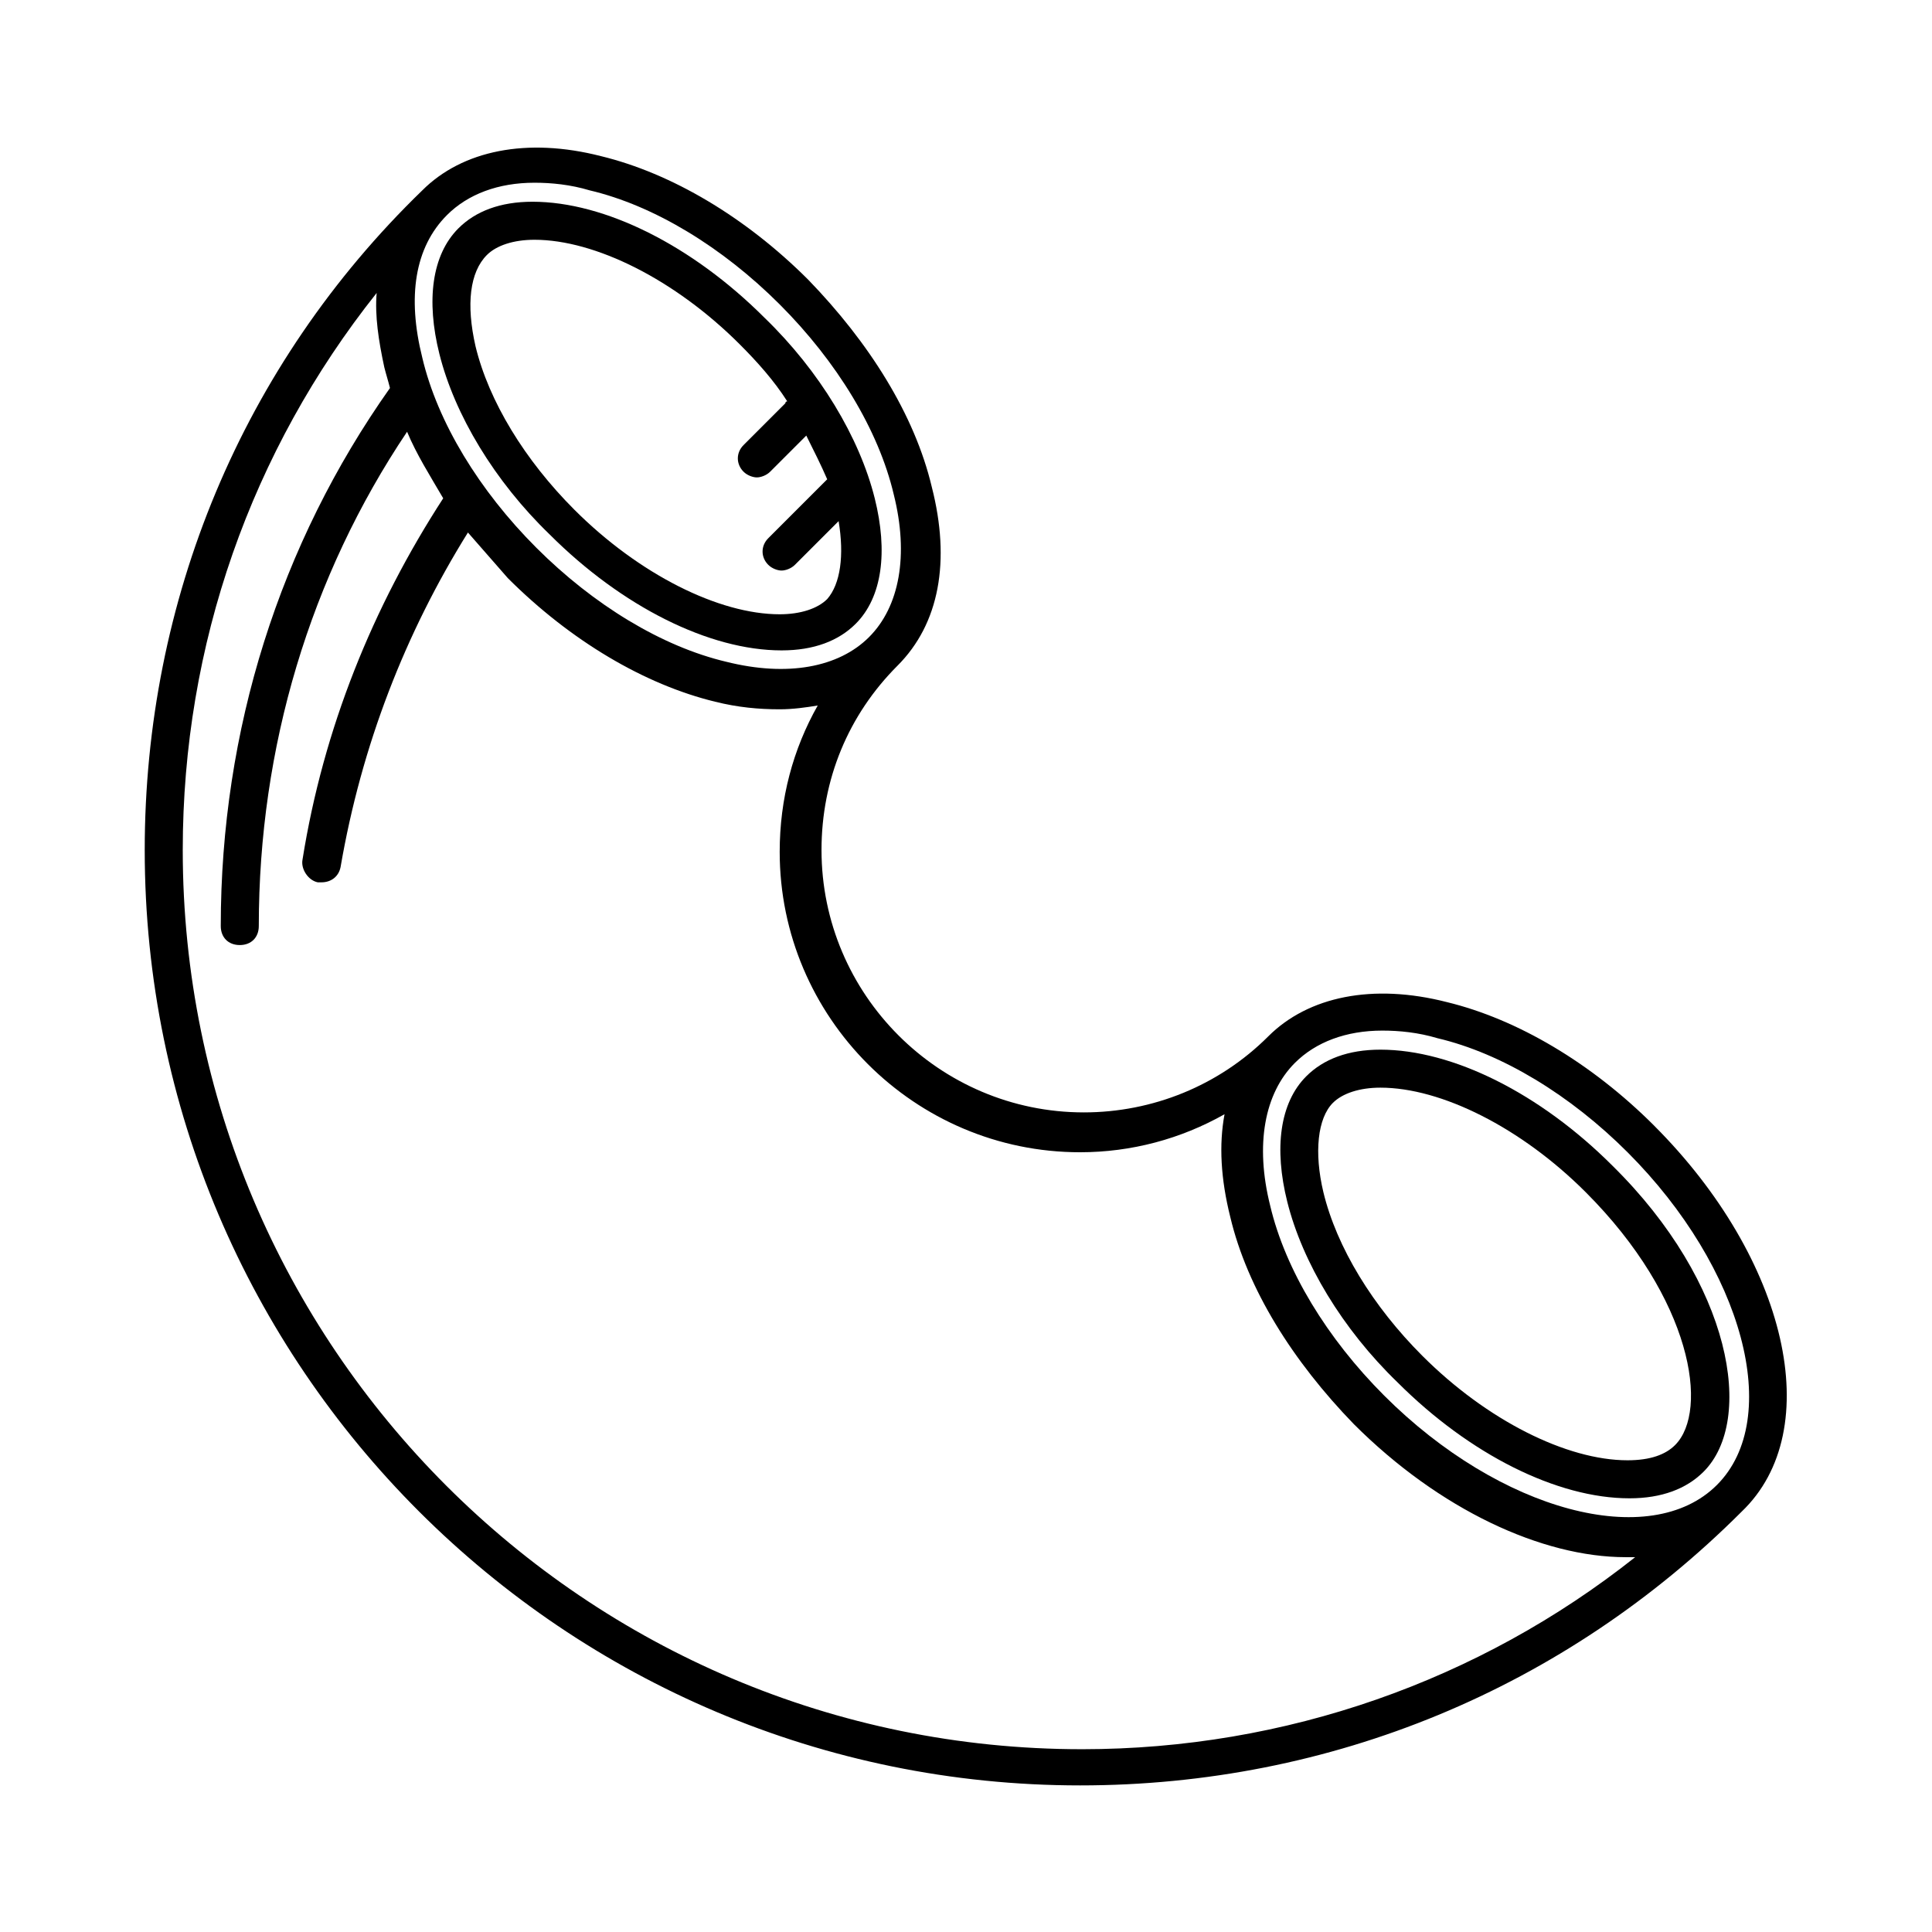
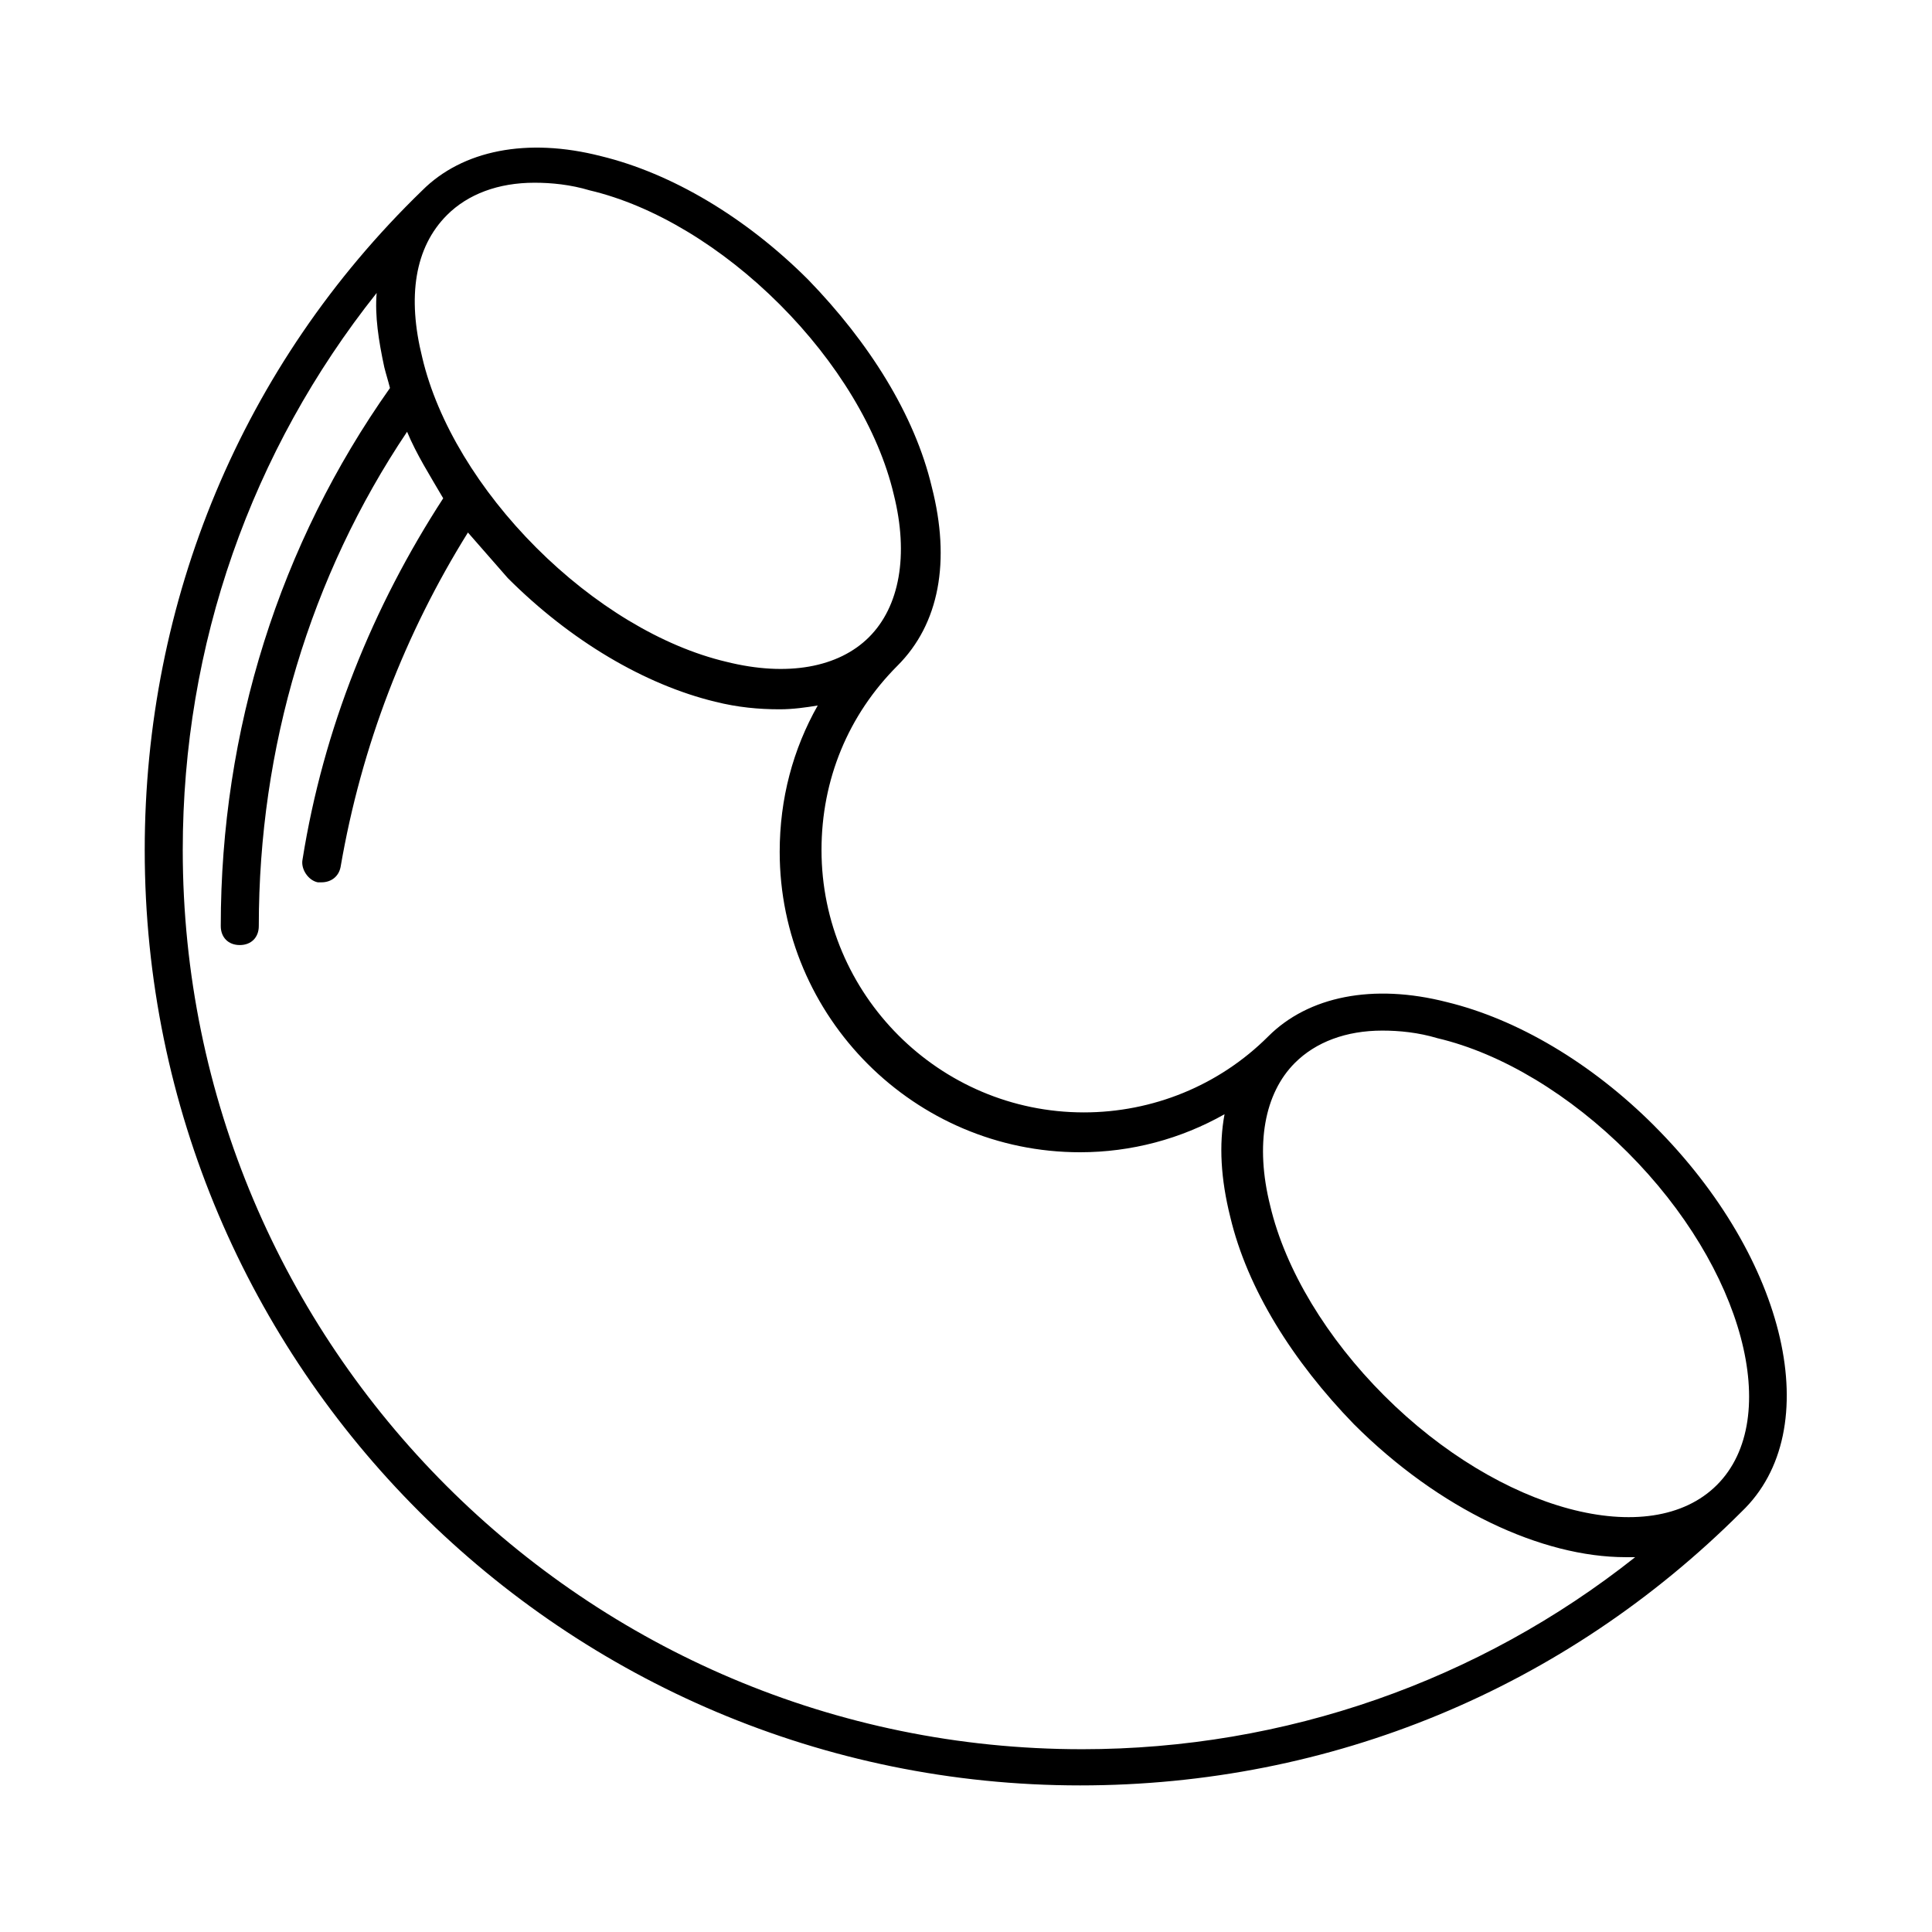
<svg xmlns="http://www.w3.org/2000/svg" fill="#000000" width="800px" height="800px" version="1.1" viewBox="144 144 512 512">
  <g>
    <path d="m582.38 442.32c-16.625-16.625-36.273-28.215-54.914-32.746-19.648-5.039-36.777-1.512-47.359 9.07-13.098 13.098-30.73 20.152-48.871 20.152-38.289 0-69.527-31.234-69.527-69.527 0-18.641 7.055-35.77 20.152-48.871 11.082-11.082 14.105-27.711 9.07-47.359-4.535-19.145-16.625-38.289-32.746-54.914-16.625-16.625-36.273-28.215-54.914-32.746-19.648-5.039-36.777-1.512-47.359 9.07-47.863 46.344-73.559 108.82-73.559 174.82 0 137.04 111.34 247.88 247.88 247.88 66.504 0 128.47-25.695 175.32-72.547 22.672-21.664 12.094-67.008-23.172-102.27zm-319.92-241.33c5.543-5.543 13.602-8.566 23.176-8.566 4.535 0 9.574 0.504 14.609 2.016 17.129 4.031 35.266 15.113 50.383 30.23 15.113 15.113 26.199 33.25 30.23 50.383 4.031 16.121 1.512 29.727-6.551 37.785-8.062 8.062-21.664 10.578-37.785 6.551-17.129-4.031-35.266-15.113-50.383-30.23-15.113-15.113-26.199-33.25-30.23-50.383-4.027-16.121-2.012-29.219 6.551-37.785zm168.27 406.57c-131.49 0-238.3-106.8-238.3-238.3 0-54.41 18.137-105.8 51.387-147.62-0.504 6.047 0.504 12.594 2.016 19.648 0.504 2.016 1.008 3.527 1.512 5.543-29.223 41.312-44.84 90.688-44.84 142.58 0 3.023 2.016 5.039 5.039 5.039 3.023 0 5.039-2.016 5.039-5.039 0-47.359 13.602-92.699 39.297-130.99 2.519 6.047 6.047 11.586 9.574 17.633-18.641 28.719-31.738 60.961-37.281 95.723-0.504 2.519 1.512 5.543 4.031 6.047h1.008c2.519 0 4.535-1.512 5.039-4.031 5.543-32.242 17.129-61.969 33.754-88.672 3.527 4.031 7.055 8.062 10.578 12.09 16.625 16.625 36.273 28.215 54.914 32.746 6.047 1.512 11.586 2.016 17.129 2.016 3.527 0 7.055-0.504 10.078-1.008-6.551 11.586-10.078 24.688-10.078 38.793 0 43.832 35.77 79.602 79.602 79.602 13.602 0 26.703-3.527 38.289-10.078-1.512 8.062-1.008 17.129 1.512 27.207 4.535 19.145 16.625 38.289 32.746 54.914 22.672 22.672 49.879 35.266 72.043 35.266h2.519c-41.309 32.758-92.699 50.895-146.61 50.895zm168.27-70.027c-17.633 17.633-57.434 7.055-88.168-23.68-15.113-15.113-26.199-33.25-30.23-50.383-4.031-16.121-1.512-29.727 6.551-37.785 5.543-5.543 13.602-8.566 23.176-8.566 4.535 0 9.574 0.504 14.609 2.016 17.129 4.031 35.266 15.113 50.383 30.23 30.73 30.734 41.312 70.535 23.68 88.168z" />
-     <path d="m289.66 285.63c19.145 19.145 42.32 30.73 61.465 30.73 8.566 0 15.113-2.519 19.648-7.055 7.055-7.055 8.566-19.145 5.039-33.25-4.031-16.121-14.609-33.754-29.223-47.863-19.145-19.145-42.32-30.73-61.465-30.73-8.566 0-15.113 2.519-19.648 7.055-7.055 7.055-8.566 19.145-5.039 33.25 4.031 16.125 14.613 33.758 29.223 47.863zm-16.625-74.059c2.519-2.519 7.055-4.031 12.594-4.031 16.121 0 37.281 10.578 54.41 27.711 4.535 4.535 9.07 9.574 12.594 15.113 0 0-0.504 0-0.504 0.504l-11.082 11.082c-2.016 2.016-2.016 5.039 0 7.055 1.008 1.008 2.519 1.512 3.527 1.512s2.519-0.504 3.527-1.512l9.574-9.574c2.016 4.031 4.031 8.062 5.543 11.586l-15.617 15.617c-2.016 2.016-2.016 5.039 0 7.055 1.008 1.008 2.519 1.512 3.527 1.512 1.008 0 2.519-0.504 3.527-1.512l11.586-11.586c1.512 9.07 0.504 16.625-3.023 20.656-2.519 2.519-7.055 4.031-12.594 4.031-16.121 0-37.281-10.578-54.41-27.711-13.098-13.098-22.672-28.719-26.199-43.328-2.523-11.082-1.516-19.645 3.019-24.18z" />
-     <path d="m571.29 452.9c-19.145-19.145-42.32-30.73-61.465-30.73-8.566 0-15.113 2.519-19.648 7.055-7.055 7.055-8.566 19.145-5.039 33.25 4.031 16.121 14.609 33.754 29.223 47.863 19.145 19.145 42.32 30.73 61.465 30.73 8.566 0 15.113-2.519 19.648-7.055 13.602-13.602 7.559-49.879-24.184-81.113zm16.625 74.059c-2.516 2.519-6.547 4.031-12.594 4.031-16.121 0-37.281-10.578-54.41-27.711-13.098-13.098-22.672-28.719-26.199-43.328-2.519-10.578-1.512-19.648 2.519-23.68 2.519-2.519 7.055-4.031 12.594-4.031 16.121 0 37.281 10.578 54.41 27.711 28.215 28.215 32.75 57.941 23.68 67.008z" />
  </g>
</svg>